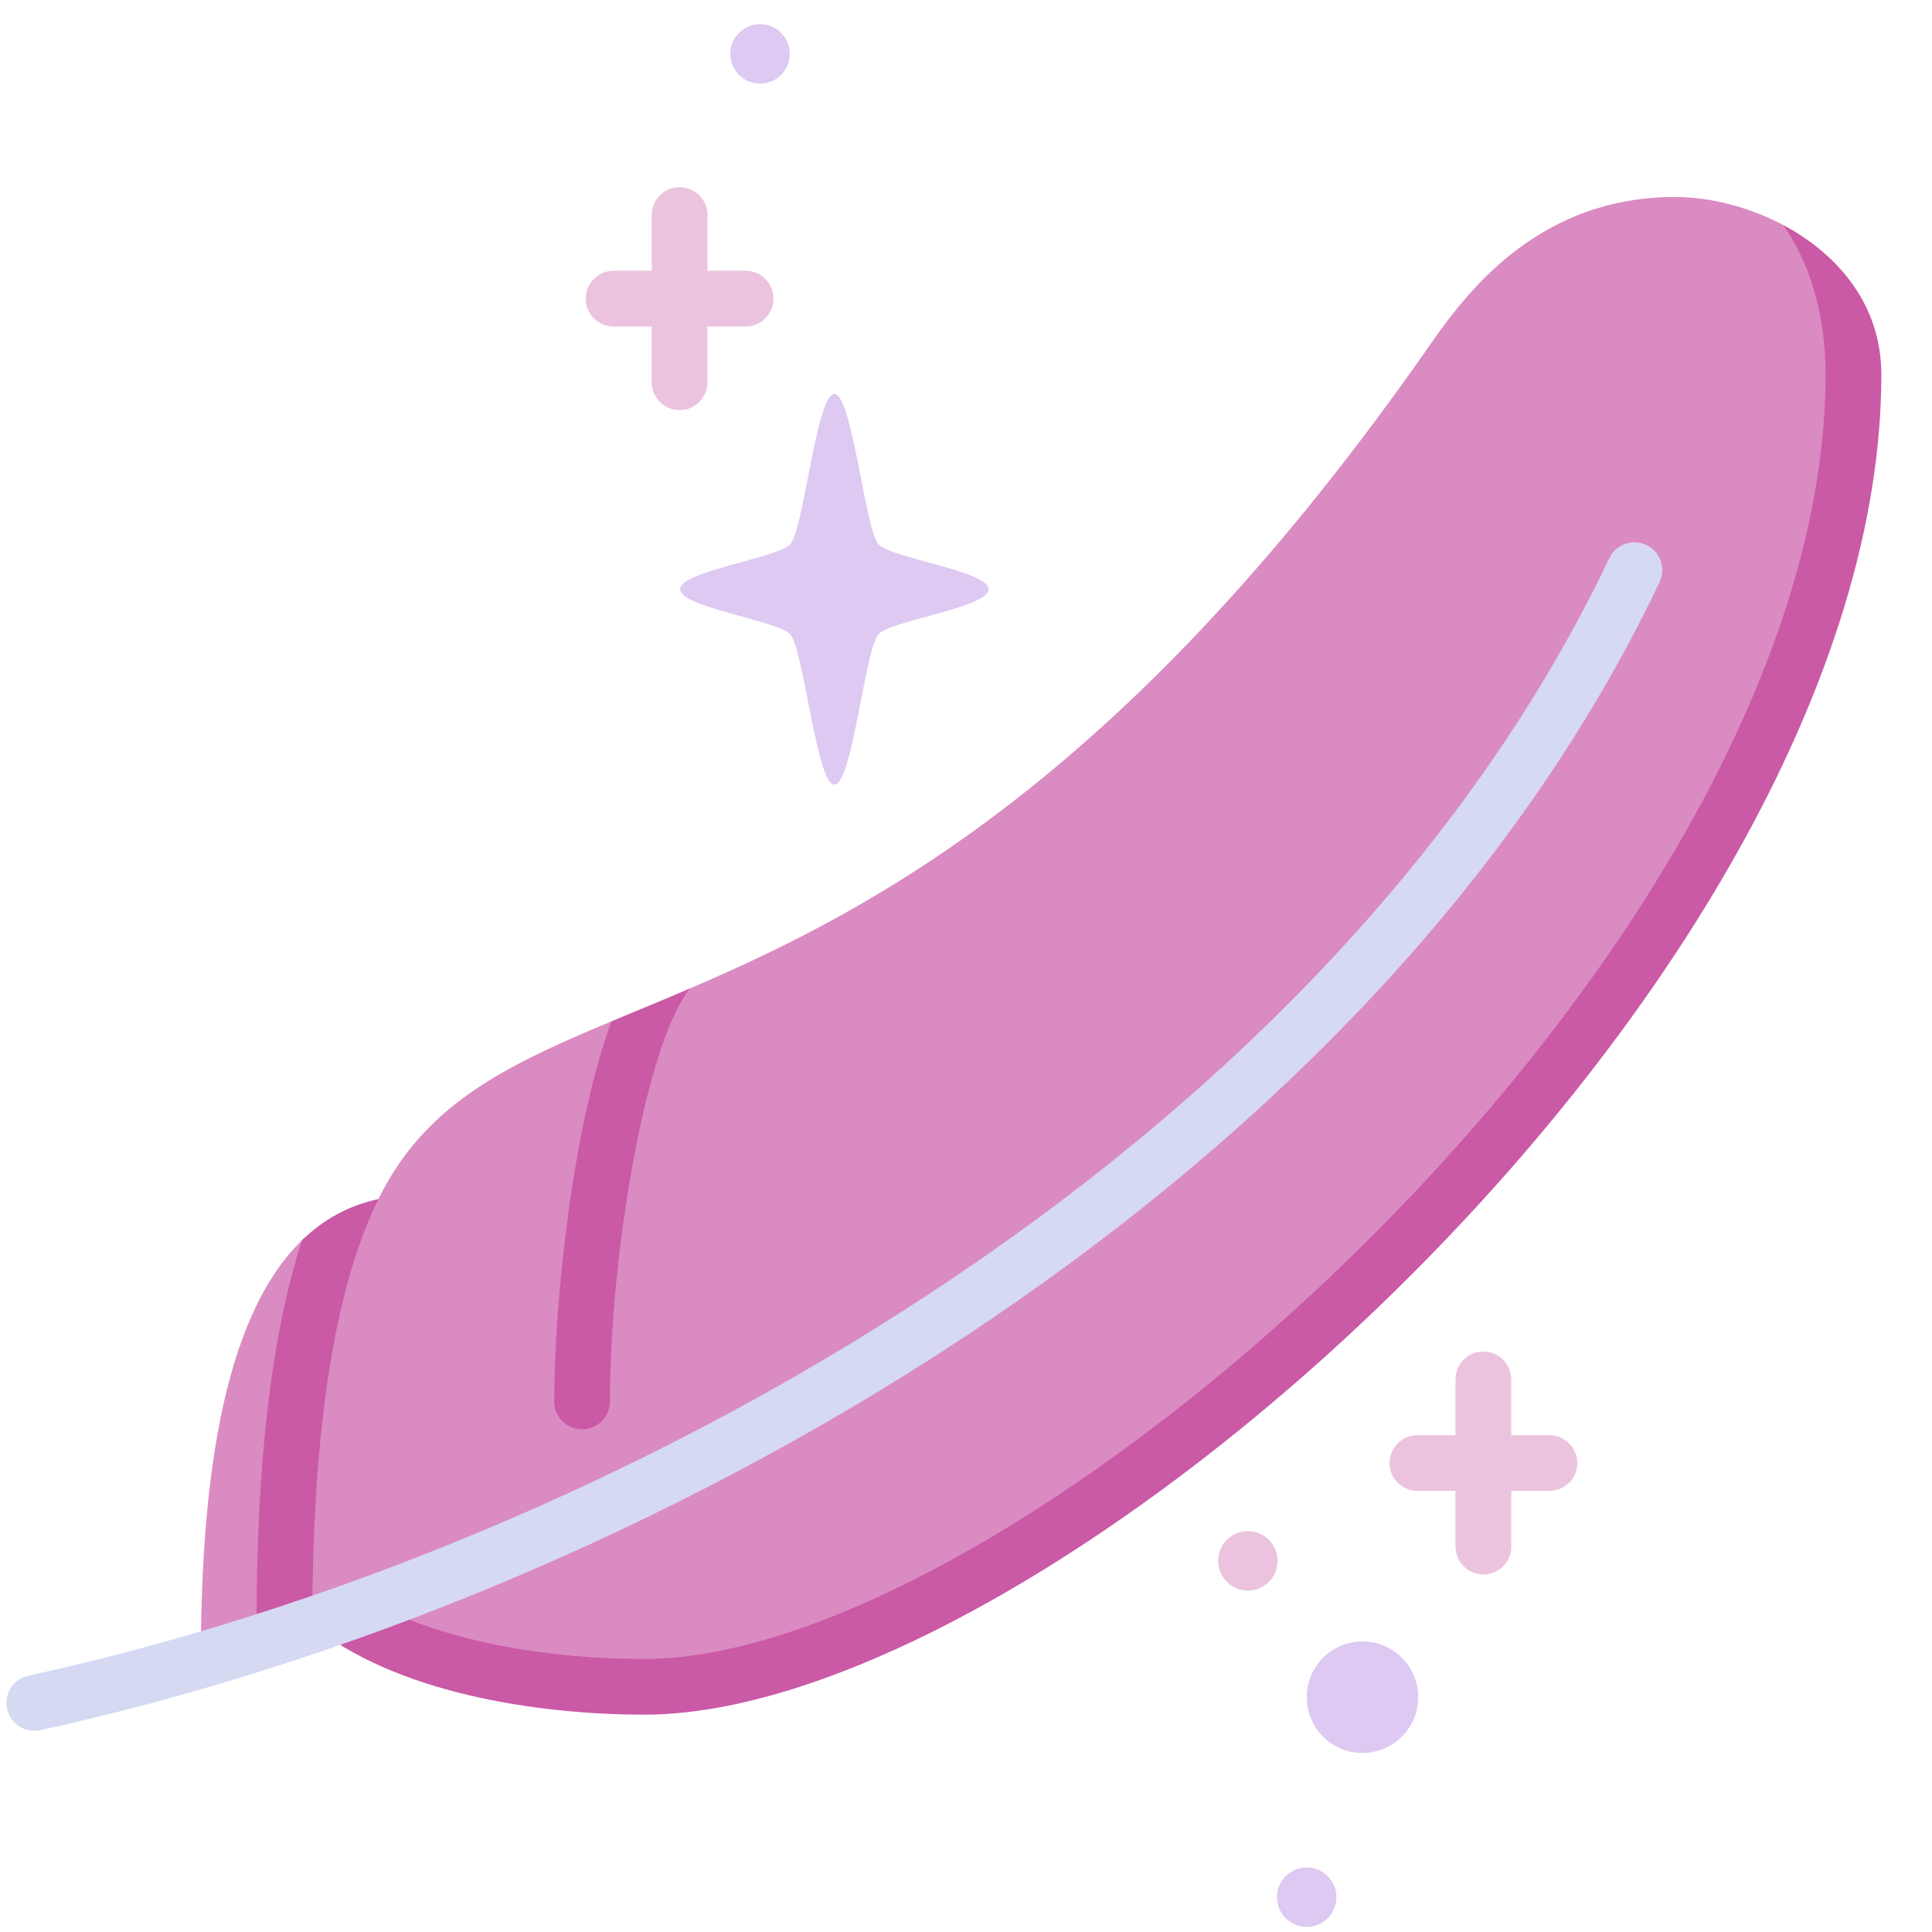
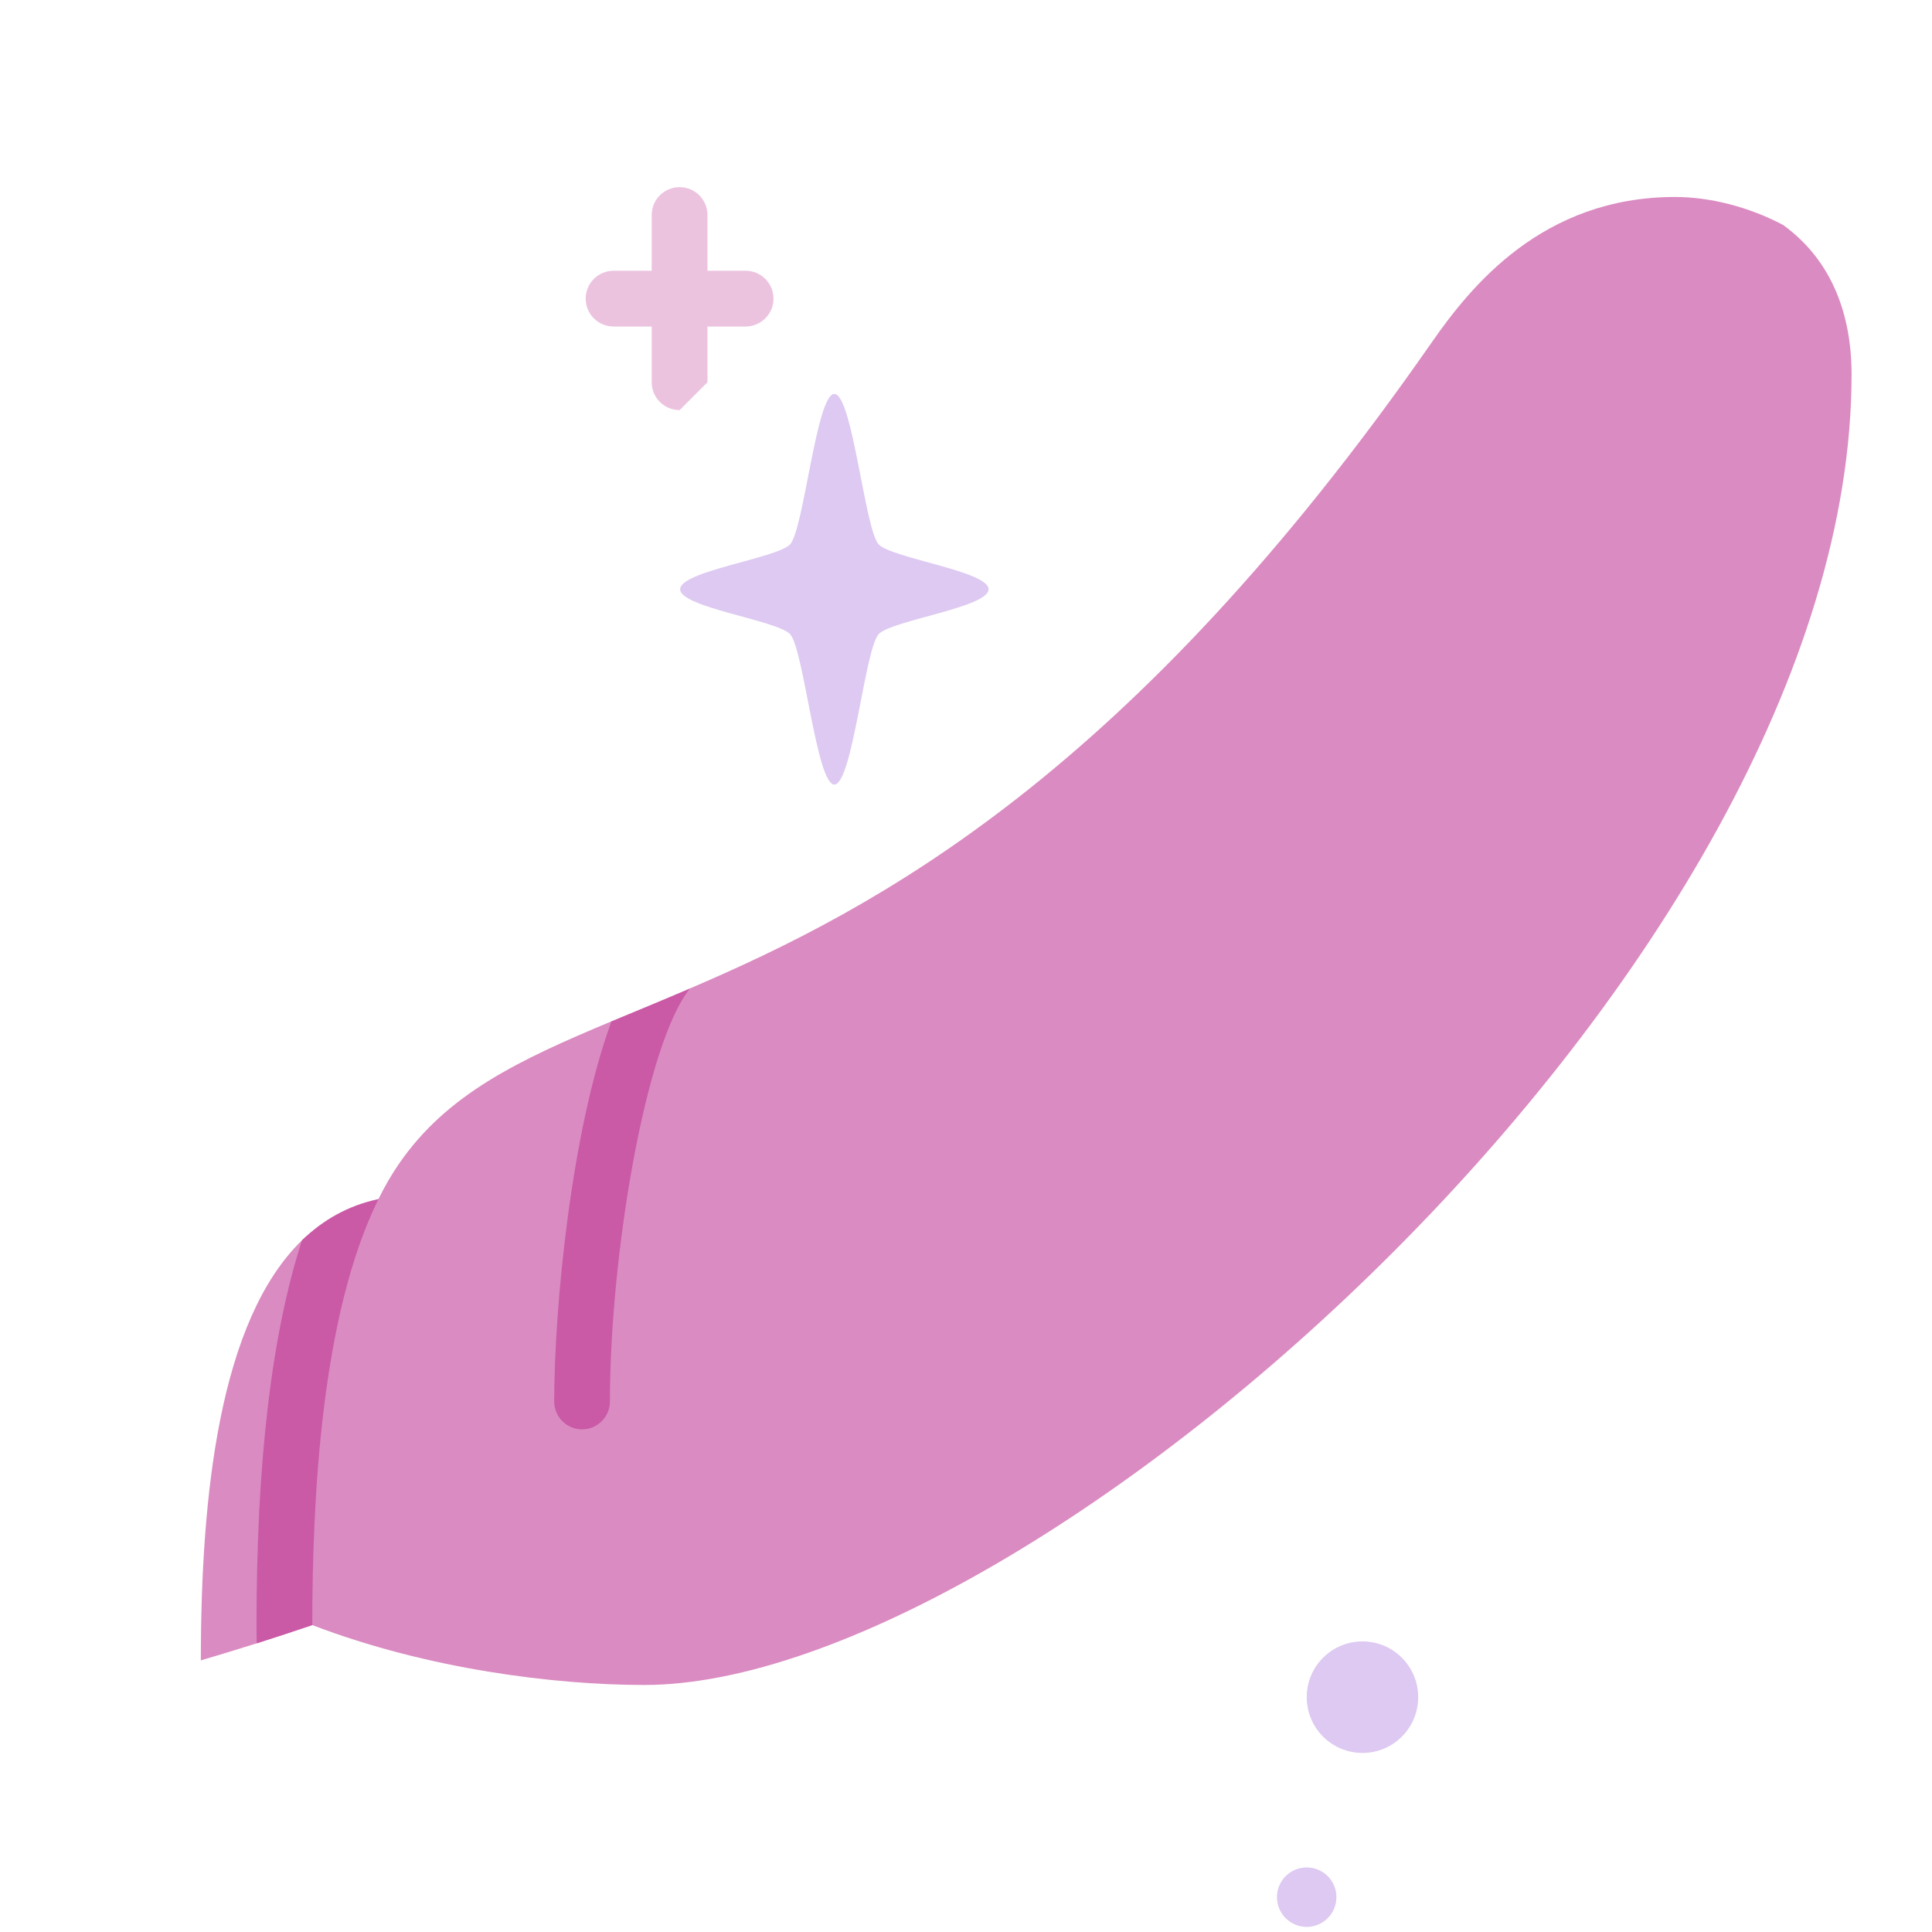
<svg xmlns="http://www.w3.org/2000/svg" width="22" height="22" viewBox="0 0 22 22" fill="none">
  <path d="M15.515 19.961C15.865 19.961 16.149 19.677 16.149 19.326C16.149 18.975 15.865 18.691 15.515 18.691C15.164 18.691 14.88 18.975 14.88 19.326C14.88 19.677 15.164 19.961 15.515 19.961Z" fill="#DDC9F1" />
  <path d="M7.337 19.187C11.768 19.187 21.084 10.996 21.084 4.264C21.084 3.592 20.867 2.97 20.305 2.562C19.908 2.352 19.464 2.243 19.074 2.243C17.562 2.243 16.745 3.264 16.302 3.901C12.875 8.824 9.994 10.339 7.858 11.255C7.524 11.493 7.233 11.662 6.963 11.63C5.911 12.07 5.093 12.454 4.544 13.251C4.459 13.374 4.381 13.509 4.31 13.653C4.31 13.653 3.679 13.889 3.439 14.123C2.499 15.036 2.287 17.026 2.287 18.907C2.707 18.784 3.13 18.649 3.556 18.505V18.505C4.869 19.008 6.319 19.187 7.337 19.187Z" fill="#DA8BC1" />
  <path d="M3.439 14.123C3.092 15.196 2.921 16.645 2.921 18.505C2.921 18.58 2.922 18.649 2.923 18.713C3.133 18.646 3.345 18.577 3.556 18.505V18.505C3.556 17.073 3.656 14.973 4.31 13.654C3.966 13.727 3.679 13.89 3.439 14.123Z" fill="#CA59A6" />
  <path d="M6.628 16.276C6.803 16.276 6.945 16.134 6.945 15.959C6.945 14.304 7.35 11.879 7.858 11.255C7.544 11.39 7.245 11.512 6.963 11.63C6.507 12.872 6.311 14.883 6.311 15.959C6.311 16.134 6.453 16.276 6.628 16.276Z" fill="#CA59A6" />
-   <path d="M20.305 2.562C20.611 2.99 20.788 3.592 20.788 4.264C20.788 10.77 11.655 18.891 7.337 18.891C6.319 18.891 5.152 18.723 4.249 18.26V18.26C4.018 18.345 3.787 18.426 3.556 18.505C4.489 19.264 6.074 19.525 7.337 19.525C11.994 19.525 21.423 11.108 21.423 4.264C21.423 3.465 20.922 2.89 20.305 2.562Z" fill="#CA59A6" />
  <path d="M9.501 4.486C9.296 4.486 9.152 6.044 8.995 6.201C8.839 6.358 7.745 6.504 7.745 6.71C7.745 6.916 8.839 7.062 8.995 7.219C9.152 7.376 9.296 8.934 9.501 8.934C9.707 8.934 9.85 7.376 10.007 7.219C10.163 7.062 11.257 6.916 11.257 6.71C11.257 6.505 10.164 6.358 10.007 6.201C9.85 6.044 9.707 4.486 9.501 4.486Z" fill="#DDC9F1" />
  <path d="M14.88 21.942C15.066 21.942 15.218 21.79 15.218 21.603C15.218 21.416 15.066 21.265 14.88 21.265C14.693 21.265 14.541 21.416 14.541 21.603C14.541 21.79 14.693 21.942 14.88 21.942Z" fill="#DDC9F1" />
-   <path d="M14.21 18.112C14.397 18.112 14.548 17.961 14.548 17.774C14.548 17.587 14.397 17.435 14.21 17.435C14.023 17.435 13.871 17.587 13.871 17.774C13.871 17.961 14.023 18.112 14.21 18.112Z" fill="#ECC3DF" />
-   <path d="M16.892 17.929C16.716 17.929 16.574 17.787 16.574 17.612V16.977H16.14C15.965 16.977 15.823 16.835 15.823 16.66C15.823 16.485 15.965 16.343 16.14 16.343H16.574V15.708C16.574 15.532 16.716 15.39 16.892 15.39C17.067 15.39 17.209 15.532 17.209 15.708V16.343H17.643C17.819 16.343 17.961 16.485 17.961 16.66C17.961 16.835 17.819 16.977 17.643 16.977H17.209V17.612C17.209 17.787 17.067 17.929 16.892 17.929Z" fill="#ECC3DF" />
-   <path d="M7.739 4.67C7.563 4.67 7.421 4.528 7.421 4.353V3.718H6.987C6.812 3.718 6.669 3.576 6.669 3.401C6.669 3.225 6.812 3.083 6.987 3.083H7.421V2.448C7.421 2.273 7.563 2.131 7.739 2.131C7.914 2.131 8.056 2.273 8.056 2.448V3.083H8.49C8.666 3.083 8.808 3.225 8.808 3.401C8.808 3.576 8.666 3.718 8.49 3.718H8.056V4.353C8.056 4.528 7.914 4.67 7.739 4.67Z" fill="#ECC3DF" />
-   <path d="M8.655 0.952C8.842 0.952 8.993 0.801 8.993 0.614C8.993 0.427 8.842 0.275 8.655 0.275C8.468 0.275 8.316 0.427 8.316 0.614C8.316 0.801 8.468 0.952 8.655 0.952Z" fill="#DDC9F1" />
-   <path d="M0.39 19.709C0.244 19.709 0.113 19.608 0.081 19.46C0.043 19.288 0.152 19.119 0.323 19.082C6.961 17.633 15.102 13.137 18.325 6.356C18.4 6.198 18.589 6.131 18.748 6.206C18.906 6.281 18.973 6.47 18.898 6.629C15.583 13.603 7.248 18.22 0.458 19.702C0.436 19.707 0.413 19.709 0.39 19.709Z" fill="#D5D9F2" />
+   <path d="M7.739 4.67C7.563 4.67 7.421 4.528 7.421 4.353V3.718H6.987C6.812 3.718 6.669 3.576 6.669 3.401C6.669 3.225 6.812 3.083 6.987 3.083H7.421V2.448C7.421 2.273 7.563 2.131 7.739 2.131C7.914 2.131 8.056 2.273 8.056 2.448V3.083H8.49C8.666 3.083 8.808 3.225 8.808 3.401C8.808 3.576 8.666 3.718 8.49 3.718H8.056V4.353Z" fill="#ECC3DF" />
</svg>